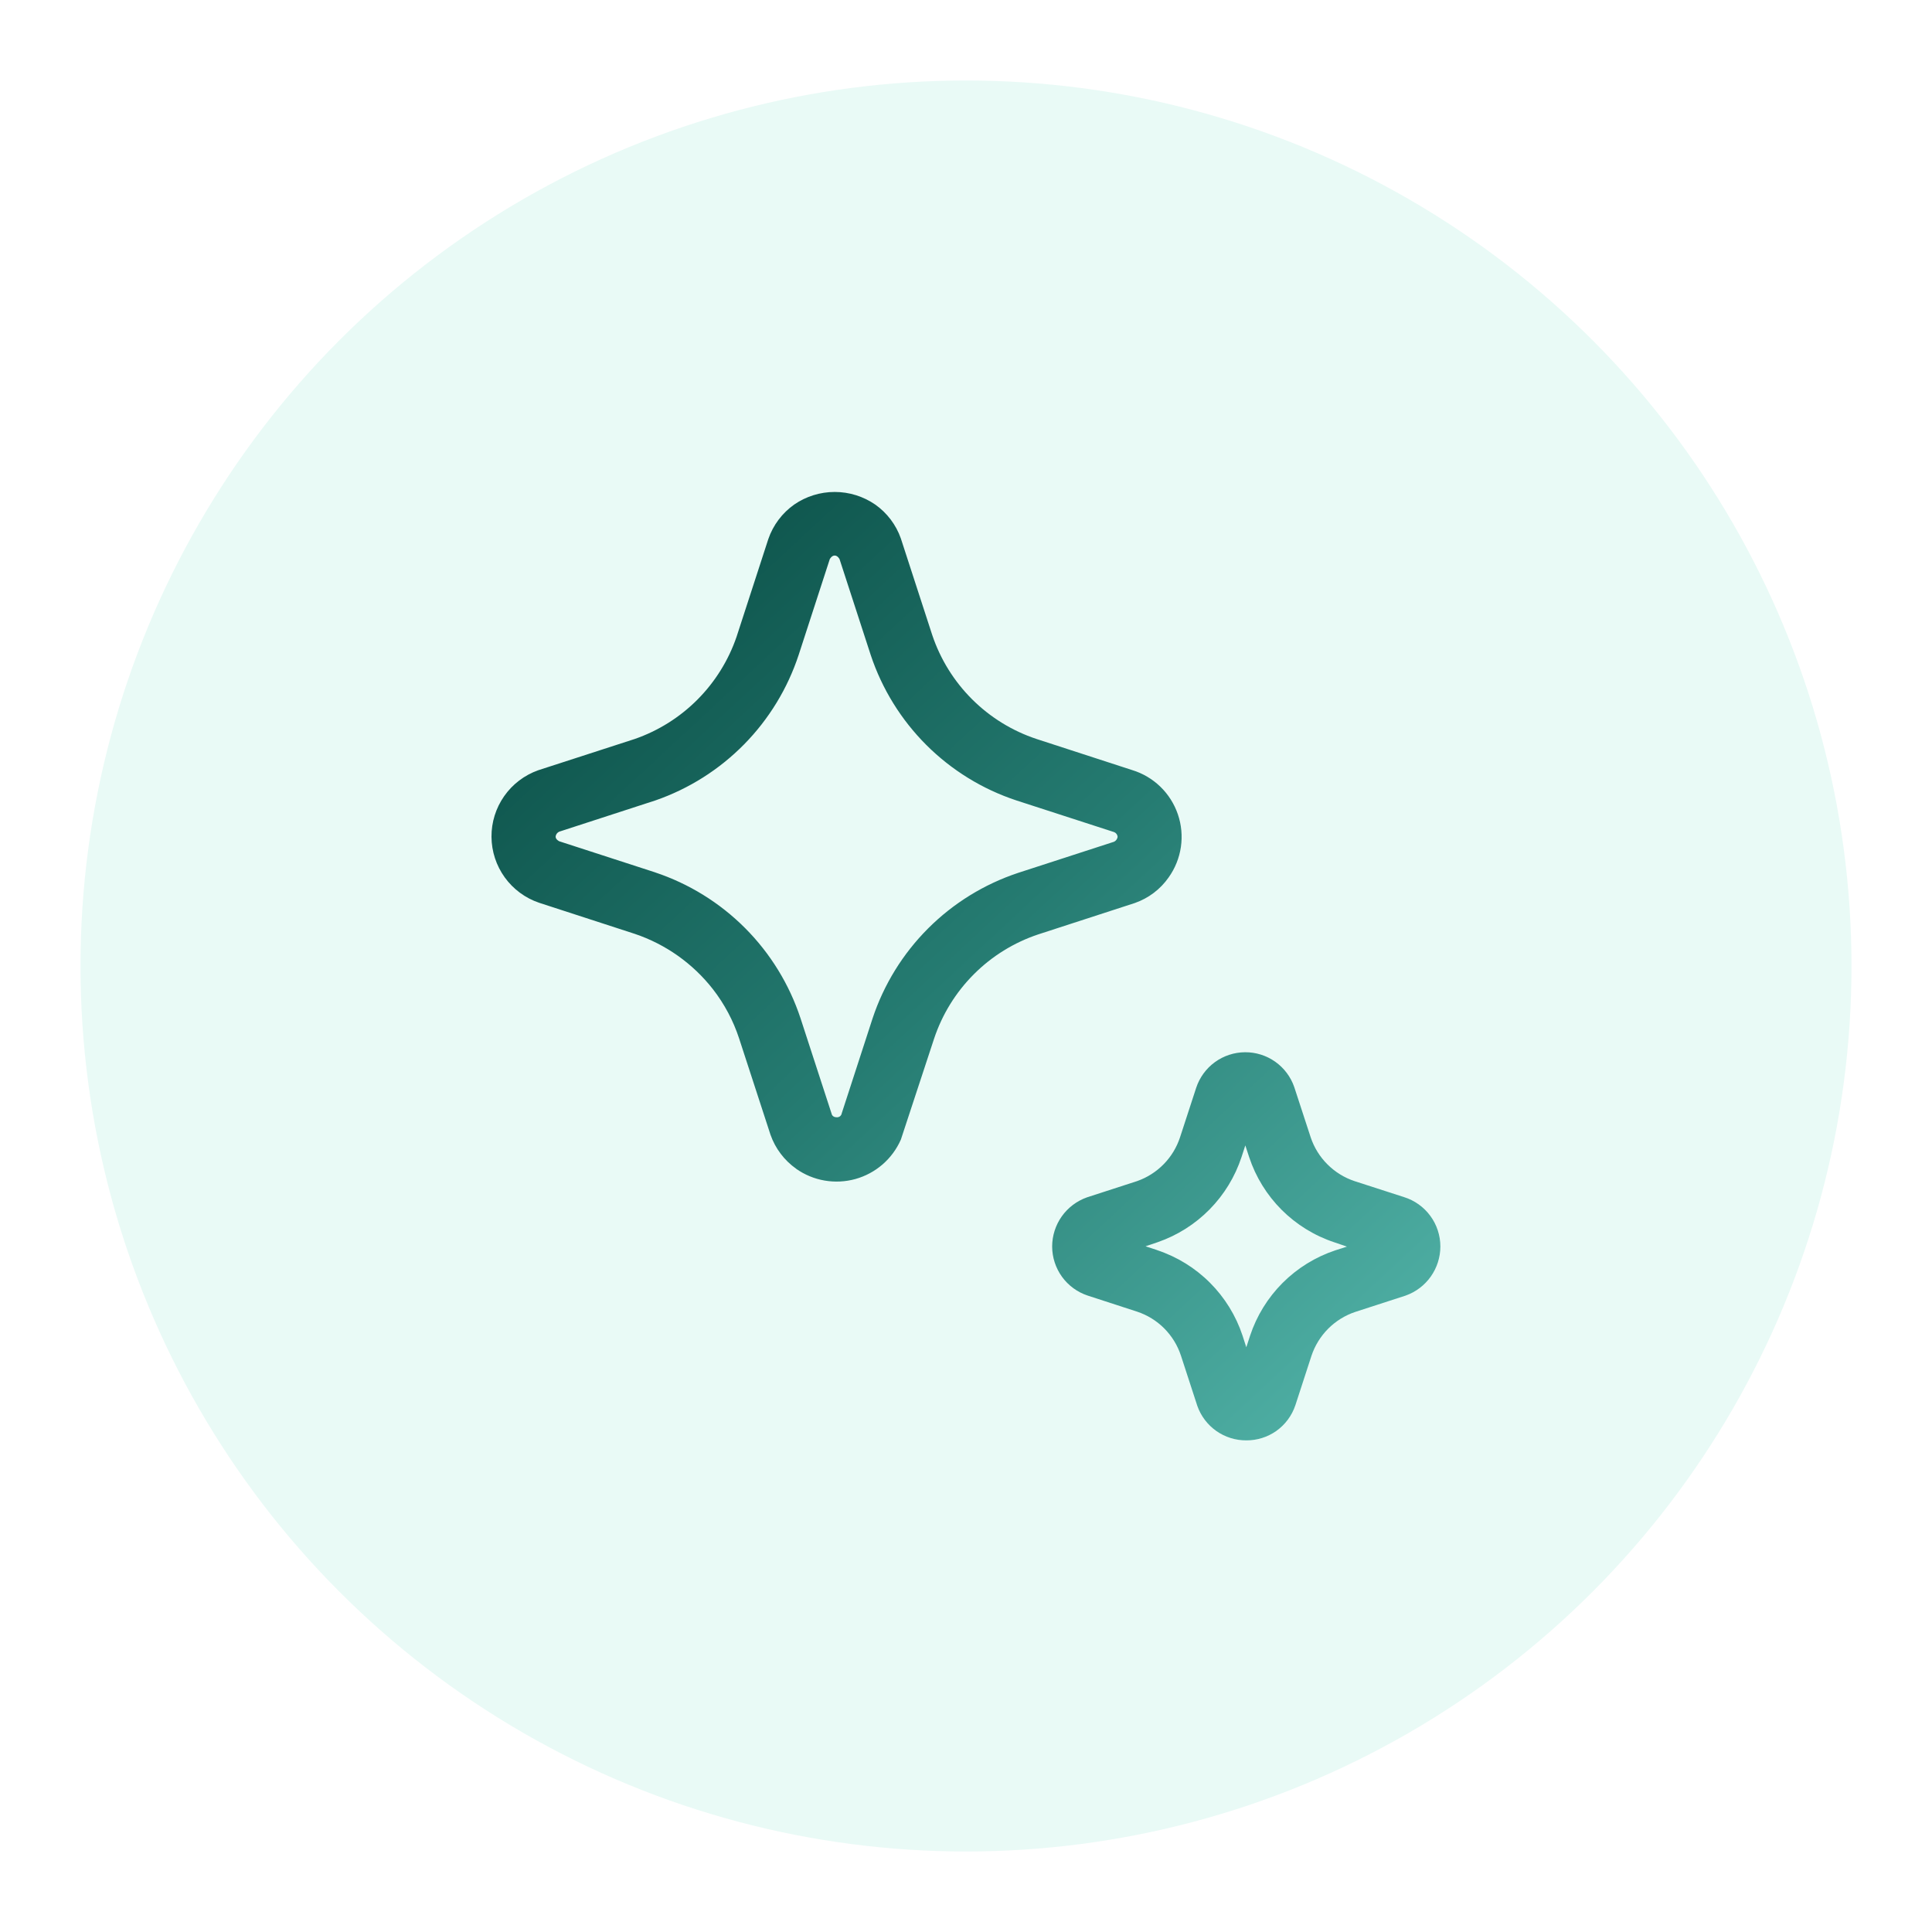
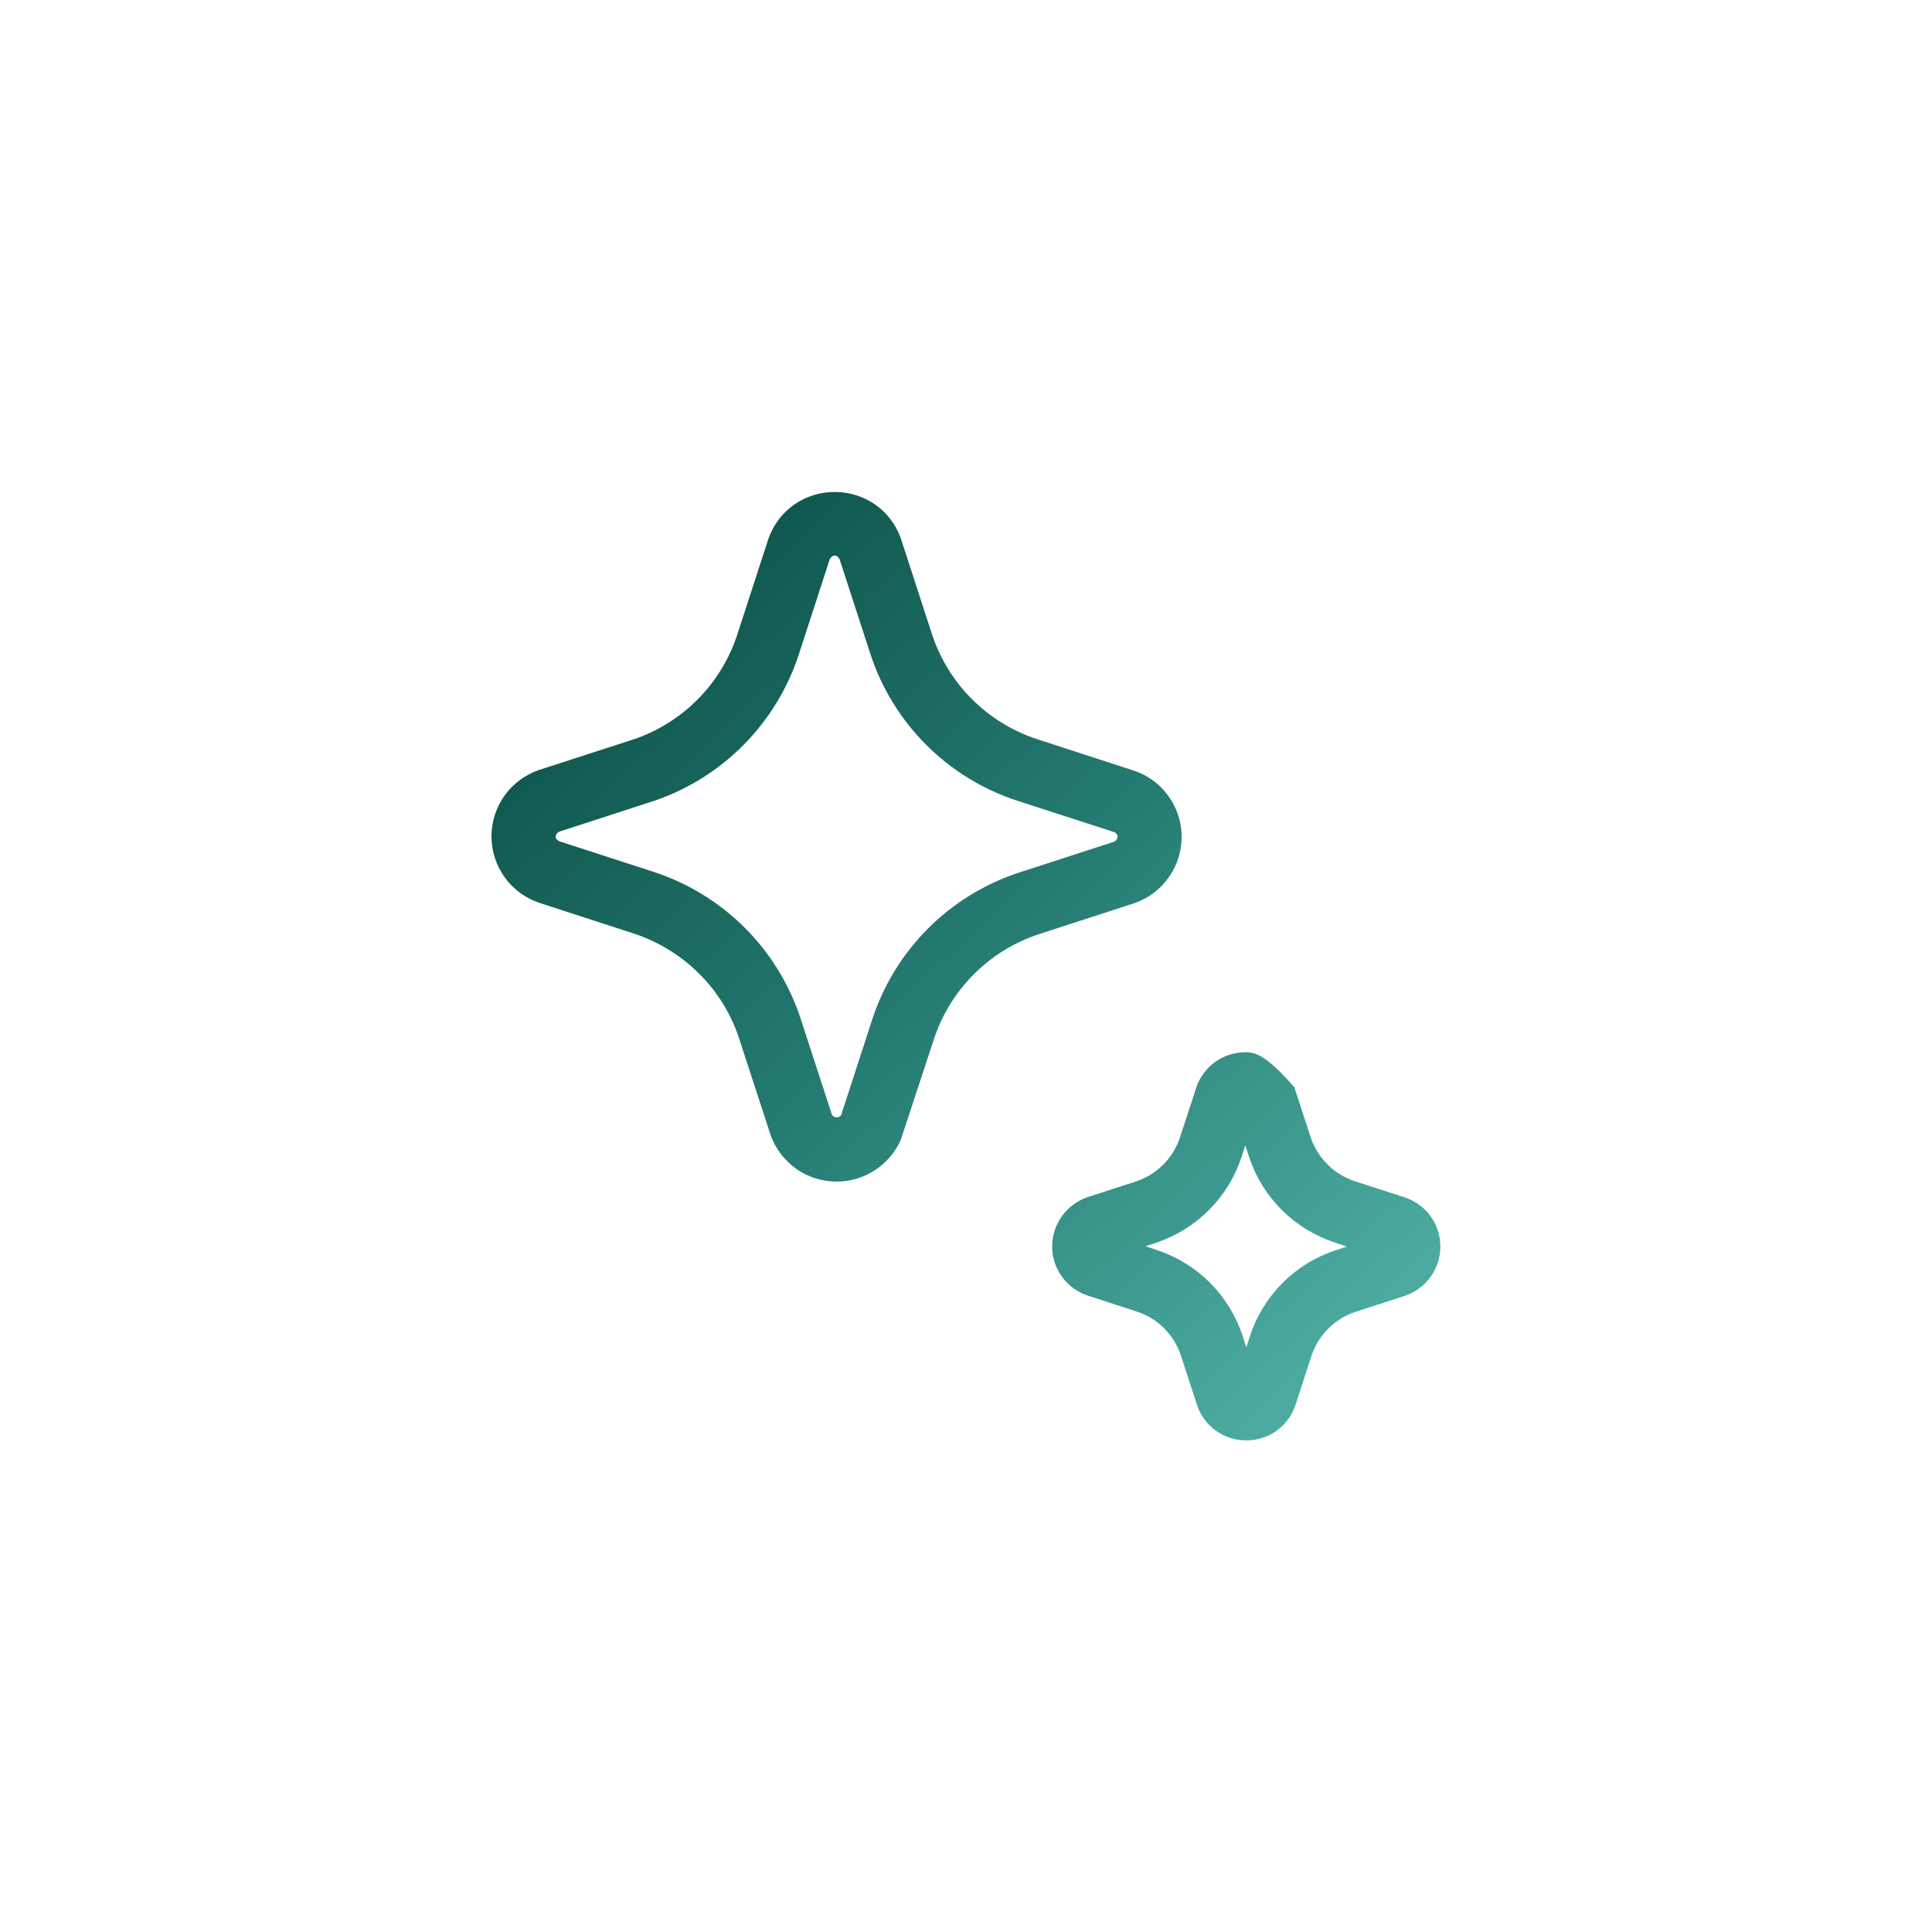
<svg xmlns="http://www.w3.org/2000/svg" width="96" height="96" viewBox="0 0 96 96" fill="none">
  <g filter="url(#filter0_f_27136_243487)">
-     <circle cx="48" cy="48" r="44" fill="#E9FAF6" />
-   </g>
-   <path d="M39.557 58.074C39.98 58.372 40.463 58.573 40.973 58.661C41.483 58.749 42.006 58.723 42.504 58.585C43.003 58.446 43.464 58.198 43.855 57.859C44.246 57.52 44.556 57.099 44.764 56.625L46.414 51.611C46.816 50.404 47.492 49.308 48.391 48.409C49.289 47.509 50.385 46.831 51.591 46.429L56.387 44.871C57.069 44.634 57.658 44.188 58.071 43.596C58.39 43.148 58.598 42.63 58.678 42.085C58.757 41.54 58.706 40.984 58.528 40.464C58.35 39.943 58.051 39.471 57.656 39.089C57.26 38.706 56.779 38.423 56.252 38.263L51.506 36.72C50.299 36.32 49.202 35.644 48.302 34.746C47.402 33.848 46.723 32.753 46.32 31.547L44.762 26.753C44.523 26.074 44.078 25.486 43.489 25.071C42.897 24.663 42.195 24.445 41.476 24.445C40.757 24.445 40.055 24.663 39.463 25.071C38.865 25.494 38.415 26.094 38.177 26.786L36.6 31.639C36.198 32.814 35.533 33.881 34.658 34.761C33.782 35.641 32.717 36.31 31.545 36.718L26.745 38.273C26.062 38.515 25.471 38.963 25.055 39.556C24.638 40.149 24.417 40.857 24.422 41.581C24.427 42.306 24.657 43.011 25.081 43.598C25.505 44.185 26.102 44.626 26.788 44.858L31.536 46.401C33.076 46.918 34.429 47.877 35.428 49.157C35.998 49.892 36.437 50.717 36.726 51.6L38.286 56.387C38.526 57.069 38.972 57.658 39.561 58.074M32.548 43.346L27.791 41.803C27.791 41.803 27.608 41.721 27.608 41.571C27.614 41.518 27.633 41.467 27.665 41.424C27.697 41.38 27.739 41.346 27.788 41.325L32.571 39.771C34.233 39.194 35.74 38.241 36.974 36.987C38.208 35.733 39.136 34.211 39.686 32.539L41.231 27.784C41.231 27.784 41.323 27.604 41.475 27.604C41.627 27.604 41.717 27.784 41.717 27.784L43.266 32.548C43.827 34.233 44.773 35.763 46.029 37.018C47.285 38.272 48.817 39.216 50.503 39.773L55.367 41.349C55.414 41.369 55.454 41.401 55.484 41.443C55.513 41.485 55.531 41.533 55.534 41.584C55.526 41.636 55.506 41.685 55.475 41.727C55.444 41.77 55.404 41.804 55.356 41.826L50.589 43.373C48.904 43.933 47.373 44.877 46.117 46.133C44.862 47.388 43.917 48.919 43.358 50.603L41.826 55.318C41.817 55.376 41.787 55.428 41.742 55.465C41.696 55.502 41.638 55.52 41.58 55.517C41.357 55.517 41.327 55.356 41.327 55.356L39.778 50.599C39.221 48.91 38.278 47.374 37.021 46.114C35.765 44.855 34.232 43.907 32.544 43.346M60.437 71.104C60.874 71.411 61.395 71.574 61.928 71.571C62.459 71.574 62.977 71.412 63.411 71.109C63.859 70.793 64.194 70.342 64.367 69.823L65.164 67.374C65.333 66.865 65.618 66.403 65.996 66.023C66.374 65.644 66.835 65.358 67.344 65.188L69.842 64.378C70.347 64.2 70.784 63.87 71.094 63.433C71.403 62.996 71.57 62.474 71.571 61.939C71.571 61.391 71.396 60.856 71.07 60.414C70.745 59.972 70.287 59.646 69.763 59.483L67.311 58.691C66.803 58.522 66.34 58.237 65.961 57.858C65.581 57.48 65.295 57.018 65.126 56.509L64.311 54.017C64.136 53.508 63.805 53.068 63.366 52.757C62.926 52.446 62.401 52.281 61.863 52.285C61.325 52.289 60.801 52.461 60.366 52.778C59.931 53.095 59.607 53.54 59.438 54.051L58.637 56.507C58.473 57.009 58.196 57.467 57.827 57.844C57.458 58.222 57.007 58.51 56.509 58.686L54.011 59.496C53.506 59.675 53.068 60.005 52.758 60.442C52.449 60.879 52.282 61.401 52.281 61.937C52.282 62.477 52.453 63.004 52.769 63.441C53.086 63.879 53.532 64.206 54.045 64.376L56.496 65.173C57.007 65.341 57.471 65.627 57.851 66.008C58.23 66.389 58.515 66.854 58.682 67.365L59.494 69.857C59.671 70.361 60.001 70.796 60.437 71.104ZM57.499 62.117L56.921 61.928L57.527 61.723C58.5 61.386 59.382 60.829 60.104 60.095C60.826 59.361 61.369 58.471 61.691 57.493L61.879 56.914L62.07 57.497C62.396 58.483 62.949 59.38 63.683 60.115C64.418 60.849 65.314 61.402 66.3 61.729L66.928 61.944L66.347 62.13C65.361 62.459 64.466 63.013 63.731 63.748C62.997 64.484 62.444 65.38 62.117 66.366L61.928 66.945L61.74 66.362C61.412 65.373 60.858 64.475 60.121 63.738C59.385 63.001 58.486 62.447 57.497 62.119" fill="url(#paint0_linear_27136_243487)" />
+     </g>
+   <path d="M39.557 58.074C39.98 58.372 40.463 58.573 40.973 58.661C41.483 58.749 42.006 58.723 42.504 58.585C43.003 58.446 43.464 58.198 43.855 57.859C44.246 57.52 44.556 57.099 44.764 56.625L46.414 51.611C46.816 50.404 47.492 49.308 48.391 48.409C49.289 47.509 50.385 46.831 51.591 46.429L56.387 44.871C57.069 44.634 57.658 44.188 58.071 43.596C58.39 43.148 58.598 42.63 58.678 42.085C58.757 41.54 58.706 40.984 58.528 40.464C58.35 39.943 58.051 39.471 57.656 39.089C57.26 38.706 56.779 38.423 56.252 38.263L51.506 36.72C50.299 36.32 49.202 35.644 48.302 34.746C47.402 33.848 46.723 32.753 46.32 31.547L44.762 26.753C44.523 26.074 44.078 25.486 43.489 25.071C42.897 24.663 42.195 24.445 41.476 24.445C40.757 24.445 40.055 24.663 39.463 25.071C38.865 25.494 38.415 26.094 38.177 26.786L36.6 31.639C36.198 32.814 35.533 33.881 34.658 34.761C33.782 35.641 32.717 36.31 31.545 36.718L26.745 38.273C26.062 38.515 25.471 38.963 25.055 39.556C24.638 40.149 24.417 40.857 24.422 41.581C24.427 42.306 24.657 43.011 25.081 43.598C25.505 44.185 26.102 44.626 26.788 44.858L31.536 46.401C33.076 46.918 34.429 47.877 35.428 49.157C35.998 49.892 36.437 50.717 36.726 51.6L38.286 56.387C38.526 57.069 38.972 57.658 39.561 58.074M32.548 43.346L27.791 41.803C27.791 41.803 27.608 41.721 27.608 41.571C27.614 41.518 27.633 41.467 27.665 41.424C27.697 41.38 27.739 41.346 27.788 41.325L32.571 39.771C34.233 39.194 35.74 38.241 36.974 36.987C38.208 35.733 39.136 34.211 39.686 32.539L41.231 27.784C41.231 27.784 41.323 27.604 41.475 27.604C41.627 27.604 41.717 27.784 41.717 27.784L43.266 32.548C43.827 34.233 44.773 35.763 46.029 37.018C47.285 38.272 48.817 39.216 50.503 39.773L55.367 41.349C55.414 41.369 55.454 41.401 55.484 41.443C55.513 41.485 55.531 41.533 55.534 41.584C55.526 41.636 55.506 41.685 55.475 41.727C55.444 41.77 55.404 41.804 55.356 41.826L50.589 43.373C48.904 43.933 47.373 44.877 46.117 46.133C44.862 47.388 43.917 48.919 43.358 50.603L41.826 55.318C41.817 55.376 41.787 55.428 41.742 55.465C41.696 55.502 41.638 55.52 41.58 55.517C41.357 55.517 41.327 55.356 41.327 55.356L39.778 50.599C39.221 48.91 38.278 47.374 37.021 46.114C35.765 44.855 34.232 43.907 32.544 43.346M60.437 71.104C60.874 71.411 61.395 71.574 61.928 71.571C62.459 71.574 62.977 71.412 63.411 71.109C63.859 70.793 64.194 70.342 64.367 69.823L65.164 67.374C65.333 66.865 65.618 66.403 65.996 66.023C66.374 65.644 66.835 65.358 67.344 65.188L69.842 64.378C70.347 64.2 70.784 63.87 71.094 63.433C71.403 62.996 71.57 62.474 71.571 61.939C71.571 61.391 71.396 60.856 71.07 60.414C70.745 59.972 70.287 59.646 69.763 59.483L67.311 58.691C66.803 58.522 66.34 58.237 65.961 57.858C65.581 57.48 65.295 57.018 65.126 56.509L64.311 54.017C62.926 52.446 62.401 52.281 61.863 52.285C61.325 52.289 60.801 52.461 60.366 52.778C59.931 53.095 59.607 53.54 59.438 54.051L58.637 56.507C58.473 57.009 58.196 57.467 57.827 57.844C57.458 58.222 57.007 58.51 56.509 58.686L54.011 59.496C53.506 59.675 53.068 60.005 52.758 60.442C52.449 60.879 52.282 61.401 52.281 61.937C52.282 62.477 52.453 63.004 52.769 63.441C53.086 63.879 53.532 64.206 54.045 64.376L56.496 65.173C57.007 65.341 57.471 65.627 57.851 66.008C58.23 66.389 58.515 66.854 58.682 67.365L59.494 69.857C59.671 70.361 60.001 70.796 60.437 71.104ZM57.499 62.117L56.921 61.928L57.527 61.723C58.5 61.386 59.382 60.829 60.104 60.095C60.826 59.361 61.369 58.471 61.691 57.493L61.879 56.914L62.07 57.497C62.396 58.483 62.949 59.38 63.683 60.115C64.418 60.849 65.314 61.402 66.3 61.729L66.928 61.944L66.347 62.13C65.361 62.459 64.466 63.013 63.731 63.748C62.997 64.484 62.444 65.38 62.117 66.366L61.928 66.945L61.74 66.362C61.412 65.373 60.858 64.475 60.121 63.738C59.385 63.001 58.486 62.447 57.497 62.119" fill="url(#paint0_linear_27136_243487)" />
  <defs>
    <filter id="filter0_f_27136_243487" x="0" y="0" width="96" height="96" filterUnits="userSpaceOnUse" color-interpolation-filters="sRGB">
      <feFlood flood-opacity="0" result="BackgroundImageFix" />
      <feBlend mode="normal" in="SourceGraphic" in2="BackgroundImageFix" result="shape" />
      <feGaussianBlur stdDeviation="2" result="effect1_foregroundBlur_27136_243487" />
    </filter>
    <linearGradient id="paint0_linear_27136_243487" x1="25.365" y1="24.916" x2="68.72" y2="71.592" gradientUnits="userSpaceOnUse">
      <stop stop-color="#074941" />
      <stop offset="0.5" stop-color="#257B71" />
      <stop offset="1" stop-color="#52B3A8" />
    </linearGradient>
  </defs>
</svg>